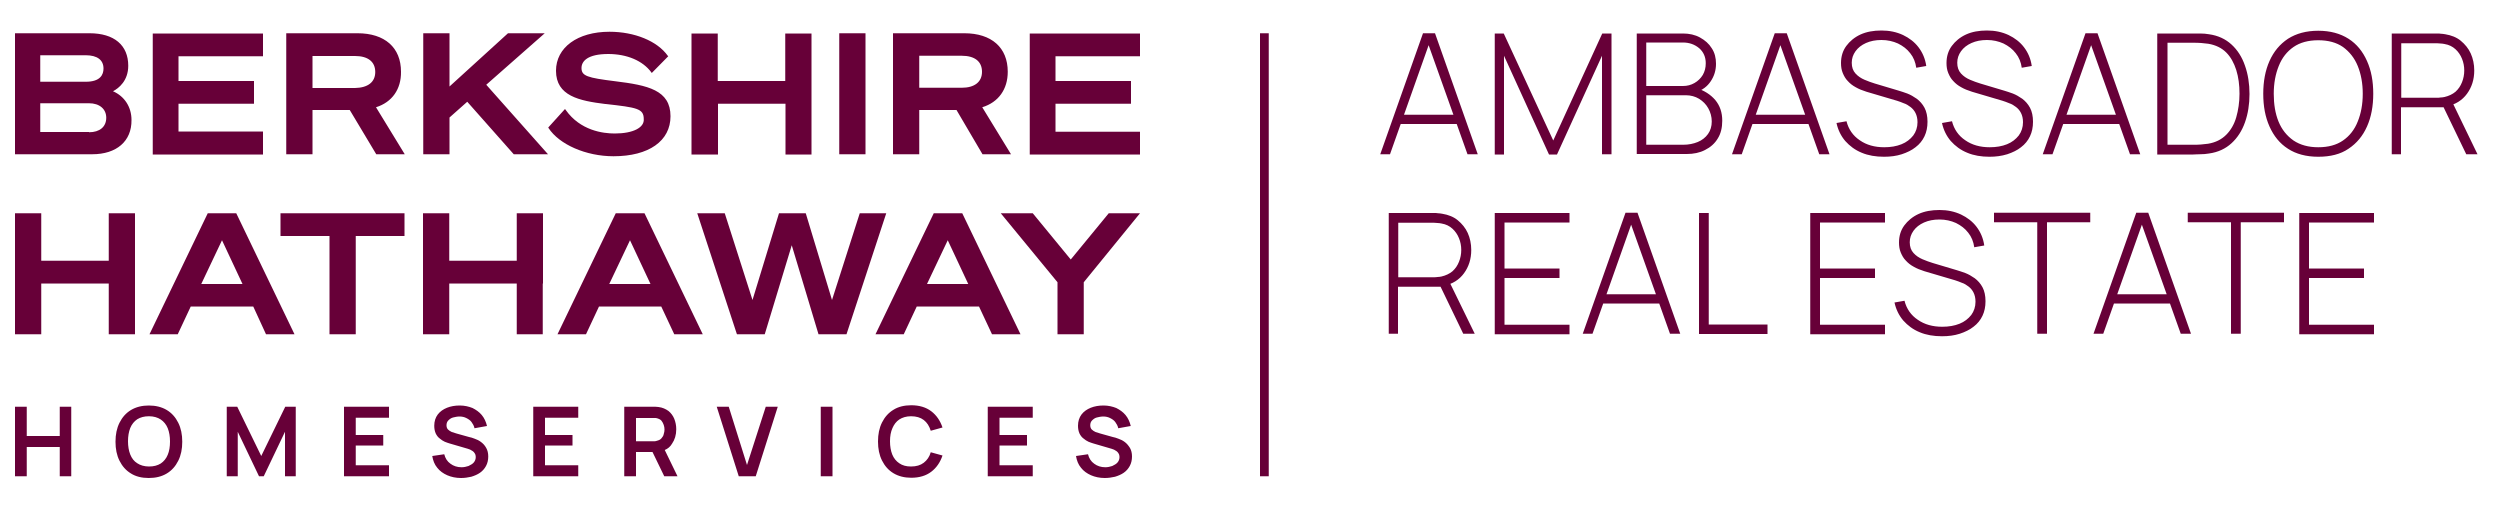
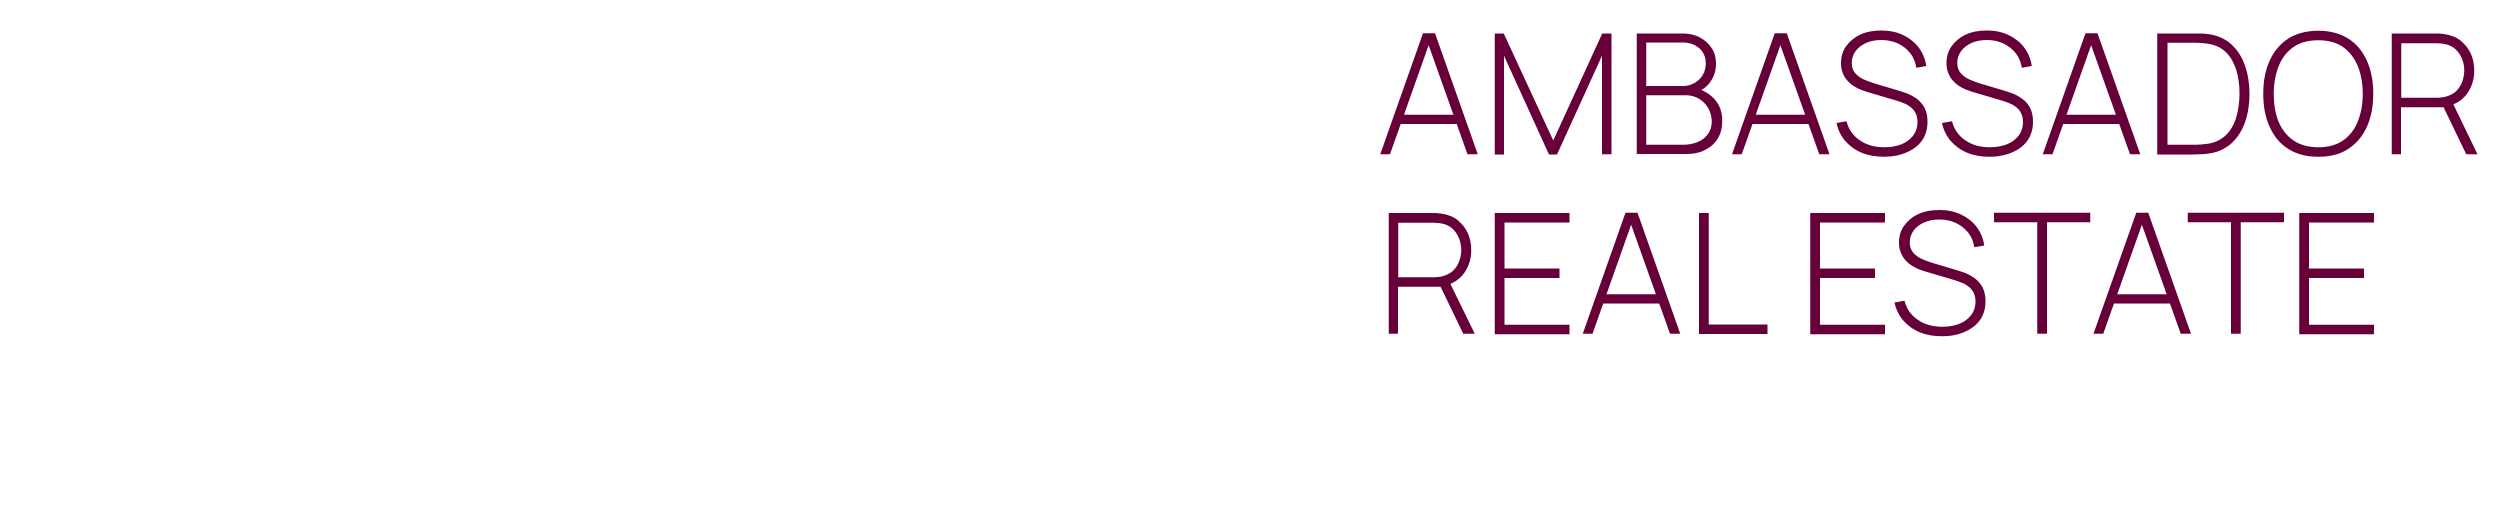
<svg xmlns="http://www.w3.org/2000/svg" version="1.1" id="Layer_1" x="0" y="0" viewBox="0 0 1000 204" xml:space="preserve">
  <style>.st0{fill:#670038}</style>
-   <path id="corporate" class="st0" d="M346.2 61.7h-10.5V13.3h10.5v48.4zm-309.3 0H6V13.3h29.8c9.9 0 15.5 4.8 15.5 13 0 6-3.8 9-6.1 10.2 4.6 2 7.4 6.3 7.4 11.5.1 8.5-6 13.7-15.7 13.7zm-20.8-29h18.2c5.9 0 7.1-2.9 7.1-5.3 0-3.4-2.5-5.3-7.1-5.3H16.1v10.6zm19.5 20.2c4.3 0 6.9-2.2 6.9-5.8 0-3.5-2.7-5.8-6.9-5.8H16.1v11.5h19.5zm69.7-.3H71.4V41.5h30.2v-9.1H71.4v-9.9h33.8v-9.1H61.1v48.4h44.1v-9.2zM456 22.5v-9.1h-44.1v48.4H456v-9.1h-33.8V41.5h30.2v-9.1h-30.2v-9.9H456zM150.4 42.9l11.5 18.8h-11.4L139.9 44H125v17.7h-10.5V13.3H143c10.9 0 17.4 5.7 17.4 15.4.1 7-3.6 12.2-10 14.2zm-.3-14.1c0-4.1-2.9-6.4-8.1-6.4h-17v12.8h17c5.2-.1 8.1-2.4 8.1-6.4zm217.6 32.9h-10.5V13.3h28.5c10.9 0 17.4 5.7 17.4 15.4 0 7-3.7 12.2-10.2 14.2l11.5 18.8H393L382.6 44h-14.9v17.7zm0-26.6h17c5.1 0 8.1-2.3 8.1-6.4 0-4.1-2.9-6.4-8.1-6.4h-17v12.8zM245.9 53.4c-4.8 0-13.8-1.2-19.6-9.4l-.3-.4-6.7 7.4.1.2c4.3 6.6 15 11.3 26 11.3 14.1 0 22.8-6.1 22.8-16 0-10.5-9.1-12.4-22.1-14-11.2-1.4-13.5-2.1-13.5-5.3 0-2.7 2.4-5.6 10.7-5.6 7.5 0 13.8 2.7 17.2 7.3l.2.3 6.6-6.7-.2-.2c-4.2-5.9-13.3-9.6-23.3-9.6-12.8 0-21.4 6.3-21.4 15.6 0 10.1 9.3 12 19.7 13.3h.2c12.4 1.4 15.2 1.8 15.2 6 .3 3.4-4.2 5.8-11.6 5.8zM54 113.4V85.3H43.5v19h-27v-19H6v48.4h10.5v-20.3h27v20.3H54v-20.3zm47.3 9.2h-25l-5.2 11.1H59.8l23.3-48.4h11.4l23.3 48.4h-11.4l-5.1-11.1zm-4.3-9l-8.2-17.5-8.3 17.5H97zm160.8-28.3l23.3 48.4h-11.4l-5.2-11.1h-24.9l-5.2 11.1H223l23.3-48.4h11.5zm2.4 28.3L252 96.1l-8.3 17.5h16.5zm136.6 20.1l-5.2-11.1h-24.9l-5.2 11.1h-11.3l23.3-48.4h11.4l23.3 48.4h-11.4zm-9.5-20.1l-8.2-17.5-8.3 17.5h16.5zm-275-19.2h19.5v39.3h10.5V94.4h19.5v-9.1h-49.6v9.1zm66.9-32.7h.6V47l7.1-6.3 18.6 21h13.7l-24.7-27.8 23.4-20.6h-14.7l-23.4 21.3V13.3h-10.5v48.4h9.9zm38 51.7V85.3h-10.5v19h-27v-19h-10.5v48.4h10.5v-20.3h27v20.3h10.4v-20.3zm70-51.7V41.5h27v20.3h10.4V13.4h-10.5v19h-27v-19h-10.5v48.4h10.6zm67.3 23.6l-15.9 48.4h-11.2l-10.7-35.6-10.8 35.6h-11.1l-.1-.2-15.8-48.2h11L301 120l10.6-34.7h10.7l10.5 34.7 11.1-34.7h10.6zm-53.4 35.1zm143.1-35.1h-.7l-15.2 18.5-15.2-18.5h-12.8l22.7 27.6v20.8h10.5v-20.8L456 85.3h-11.8zM23.8 174.4H10.7v-11.7H6v27.8h4.7v-11.7h13.2v11.7h4.6v-27.8h-4.6v11.7zm47.5-5.3c1.1 2.2 1.6 4.7 1.6 7.6 0 2.9-.5 5.4-1.6 7.6-1.1 2.2-2.6 3.9-4.6 5.1-2 1.2-4.4 1.8-7.2 1.8s-5.2-.6-7.1-1.8c-2-1.2-3.5-2.9-4.6-5.1-1.1-2.2-1.6-4.7-1.6-7.6 0-2.9.5-5.4 1.6-7.6 1.1-2.2 2.6-3.9 4.6-5.1 2-1.2 4.4-1.8 7.1-1.8 2.8 0 5.2.6 7.2 1.8 2 1.2 3.5 2.9 4.6 5.1zm-3.3 7.5c0-2-.3-3.8-.9-5.3-.6-1.5-1.6-2.7-2.8-3.5-1.2-.8-2.8-1.3-4.7-1.3-1.9 0-3.4.4-4.7 1.2-1.2.8-2.2 2-2.8 3.5-.6 1.5-.9 3.3-.9 5.3s.3 3.8.9 5.3c.6 1.5 1.5 2.7 2.8 3.5 1.2.8 2.8 1.3 4.7 1.3 1.9 0 3.4-.4 4.7-1.2 1.2-.8 2.2-2 2.8-3.5.6-1.4.9-3.2.9-5.3zm36.5 5.8l-9.6-19.7h-4.2v27.8h4.4v-17.8l8.5 17.8h1.9l8.5-17.8v17.8h4.3v-27.8h-4.2l-9.6 19.7zm33.1 8.1h18v-4.4h-13.3v-7.9h11V174h-11v-6.9h13.3v-4.4h-18v27.8zm54.8-13.7c-.8-.6-1.6-1-2.5-1.3-.8-.3-1.6-.6-2.3-.7l-5-1.4c-.6-.2-1.3-.4-1.9-.6-.6-.3-1.1-.6-1.5-1-.4-.4-.6-1-.6-1.7s.2-1.4.7-1.9c.5-.5 1.1-1 1.9-1.2s1.7-.4 2.6-.4c1 0 1.9.2 2.7.6.8.4 1.6.9 2.1 1.6s1 1.5 1.2 2.5l5-.9c-.4-1.7-1.1-3.2-2.1-4.4-1-1.2-2.3-2.1-3.7-2.8-1.5-.6-3.2-1-5.1-1-1.9 0-3.6.3-5.1.9-1.5.6-2.8 1.5-3.7 2.7-.9 1.2-1.4 2.7-1.4 4.5 0 1.2.2 2.2.6 3.1.4.8.9 1.5 1.6 2 .6.5 1.3 1 2 1.3.7.3 1.4.5 2 .7l7.2 2.1c.5.2 1 .3 1.4.6.4.2.7.4 1 .7.3.3.4.6.6.9.1.3.2.7.2 1.1 0 .9-.3 1.6-.8 2.2-.5.6-1.3 1-2.1 1.4-.9.3-1.8.5-2.8.5-1.7 0-3.2-.5-4.4-1.4-1.3-.9-2.1-2.2-2.5-3.8l-4.8.7c.3 1.8.9 3.4 2 4.7 1 1.3 2.4 2.3 4 3 1.6.7 3.5 1.1 5.5 1.1 1.4 0 2.8-.2 4.1-.5 1.3-.4 2.5-.9 3.5-1.6 1-.7 1.8-1.6 2.4-2.7.6-1.1.9-2.4.9-3.8s-.3-2.5-.8-3.4c-.6-1.1-1.3-1.8-2.1-2.4zm20.9 13.7h18v-4.4H218v-7.9h11V174h-11v-6.9h13.3v-4.4h-18v27.8zm52.6-10.5l5.1 10.5h-5.3l-4.7-9.7h-6.6v9.7h-4.7v-27.8h12.5c.4 0 .8.1 1.2.1 1.6.2 2.9.8 4 1.6 1 .8 1.8 1.9 2.3 3.1.5 1.3.8 2.6.8 4.2 0 2.3-.6 4.2-1.7 5.8-.7 1.2-1.7 2-2.9 2.5zm-11.5-3.5h7.5c.3 0 .6-.1.9-.2.8-.2 1.4-.5 1.8-1 .4-.5.8-1 .9-1.7.2-.6.3-1.2.3-1.8 0-.6-.1-1.2-.3-1.8-.2-.6-.5-1.2-.9-1.7s-1.1-.8-1.8-1c-.3-.1-.6-.1-.9-.1h-7.5v9.3zm44.4 9.5l-7.3-23.3h-4.8l8.8 27.8h6.8l8.8-27.8h-4.8l-7.5 23.3zm29.5 4.5h4.7v-27.8h-4.7v27.8zm31.4-22.7c1.2-.8 2.8-1.3 4.7-1.3 2.1 0 3.8.5 5.1 1.5s2.2 2.4 2.8 4.3l4.7-1.3c-.9-2.7-2.4-4.9-4.5-6.5s-4.8-2.4-8-2.4c-2.8 0-5.2.6-7.1 1.8-2 1.2-3.5 2.9-4.6 5.1-1.1 2.2-1.6 4.7-1.6 7.6 0 2.9.5 5.4 1.6 7.6 1.1 2.2 2.6 3.9 4.6 5.1 2 1.2 4.4 1.8 7.1 1.8 3.2 0 5.9-.8 8-2.4 2.1-1.6 3.6-3.8 4.5-6.5l-4.7-1.3c-.5 1.8-1.5 3.2-2.8 4.2-1.3 1-3 1.5-5.1 1.5-1.9 0-3.4-.4-4.7-1.3-1.2-.8-2.2-2-2.8-3.5-.6-1.5-.9-3.3-.9-5.3s.3-3.8 1-5.3c.6-1.4 1.5-2.6 2.7-3.4zm35.4 22.7h18v-4.4h-13.3v-7.9h11V174h-11v-6.9h13.3v-4.4h-18v27.8zm54.8-13.7c-.8-.6-1.6-1-2.5-1.3-.8-.3-1.6-.6-2.3-.7l-5-1.4c-.6-.2-1.3-.4-1.9-.6-.6-.3-1.1-.6-1.5-1-.4-.4-.6-1-.6-1.7s.2-1.4.7-1.9c.5-.5 1.1-1 1.9-1.2s1.7-.4 2.6-.4c1 0 1.9.2 2.7.6.8.4 1.6.9 2.1 1.6s1 1.5 1.2 2.5l5-.9c-.4-1.7-1.1-3.2-2.1-4.4-1-1.2-2.3-2.1-3.7-2.8-1.5-.6-3.2-1-5.1-1-1.9 0-3.6.3-5.1.9-1.5.6-2.8 1.5-3.7 2.7-.9 1.2-1.4 2.7-1.4 4.5 0 1.2.2 2.2.6 3.1.4.8.9 1.5 1.6 2 .6.5 1.3 1 2 1.3.7.3 1.4.5 2 .7l7.2 2.1c.5.2 1 .3 1.4.6.4.2.7.4 1 .7.3.3.4.6.6.9.1.3.2.7.2 1.1 0 .9-.3 1.6-.8 2.2-.5.6-1.3 1-2.1 1.4-.9.3-1.8.5-2.8.5-1.7 0-3.2-.5-4.4-1.4-1.3-.9-2.1-2.2-2.5-3.8l-4.8.7c.3 1.8.9 3.4 2 4.7 1 1.3 2.4 2.3 4 3 1.6.7 3.5 1.1 5.5 1.1 1.4 0 2.8-.2 4.1-.5 1.3-.4 2.5-.9 3.5-1.6 1-.7 1.8-1.6 2.4-2.7.6-1.1.9-2.4.9-3.8s-.3-2.5-.8-3.4c-.7-1.1-1.3-1.8-2.1-2.4zm57.6 13.8V13.3H504v177.2h3.5z" />
  <path class="st0" d="M552.1 61.7l17.1-48.4h4.8l17.1 48.4H587l-16.5-46.3h1.9L556 61.7h-3.9zm7.1-12.1v-3.7h24.9v3.7h-24.9zm38.7 12.1V13.4h3.6l19.8 42.8 19.6-42.8h3.7v48.3h-3.8V22.3l-18 39.5h-3.2l-18-39.5v39.5h-3.7zm56.8 0V13.4h18.5c2.5 0 4.8.5 6.8 1.6s3.6 2.5 4.7 4.3c1.2 1.8 1.7 3.9 1.7 6.2 0 2.6-.7 4.9-2.1 7-1.4 2.1-3.3 3.5-5.7 4.3l-.1-1.6c3.2 1 5.7 2.6 7.6 4.8 1.9 2.3 2.8 5 2.8 8.3 0 2.8-.6 5.2-1.8 7.1-1.2 2-2.9 3.5-5.1 4.6-2.1 1.1-4.6 1.6-7.3 1.6h-20zm3.9-27.3h14.6c1.7 0 3.2-.4 4.6-1.2 1.4-.8 2.5-1.9 3.3-3.2.8-1.4 1.2-2.9 1.2-4.7 0-2.5-.9-4.5-2.6-6-1.8-1.5-3.9-2.3-6.6-2.3h-14.6v17.4zm0 23.5h14.7c2.1 0 4.1-.4 5.8-1.1 1.7-.7 3.1-1.8 4.1-3.2 1-1.4 1.5-3.1 1.5-5s-.5-3.7-1.4-5.3c-.9-1.6-2.1-2.8-3.7-3.8-1.5-.9-3.3-1.4-5.2-1.4h-15.9v19.8zm34.2 3.8l17.1-48.4h4.8l17.1 48.4h-4.1l-16.5-46.3h1.9l-16.4 46.3h-3.9zm7.1-12.1v-3.7h24.9v3.7h-24.9zm53.7 13.1c-3.3 0-6.3-.5-8.9-1.6-2.7-1.1-4.8-2.7-6.6-4.7-1.7-2-2.9-4.4-3.5-7.2l4-.7c.8 3.2 2.6 5.8 5.3 7.6 2.7 1.9 6 2.8 9.8 2.8 2.6 0 4.9-.4 6.9-1.2 2-.8 3.5-2 4.7-3.5 1.1-1.5 1.7-3.3 1.7-5.3 0-1.5-.3-2.7-.8-3.7s-1.2-1.8-2-2.4c-.8-.6-1.7-1.2-2.7-1.5-.9-.4-1.8-.7-2.7-1l-12.2-3.6c-1.6-.5-3.1-1.1-4.3-1.8-1.3-.7-2.3-1.5-3.2-2.5-.9-.9-1.5-2-2-3.2-.5-1.2-.7-2.5-.7-4 0-2.6.7-4.9 2.1-6.8 1.4-1.9 3.3-3.5 5.7-4.6 2.4-1.1 5.2-1.6 8.4-1.6s6 .6 8.6 1.8c2.5 1.2 4.6 2.8 6.2 4.9 1.6 2.1 2.7 4.6 3.1 7.5l-4 .7c-.3-2.2-1.1-4.2-2.4-5.8-1.3-1.7-2.9-2.9-4.9-3.9-2-.9-4.2-1.4-6.6-1.4-2.4 0-4.4.4-6.2 1.2-1.8.8-3.2 1.9-4.2 3.3s-1.5 2.9-1.5 4.6c0 1.8.5 3.2 1.5 4.3 1 1.1 2.2 1.9 3.6 2.5 1.4.6 2.8 1.1 4.1 1.5l9.7 2.9c.9.3 2 .6 3.3 1.1 1.3.5 2.5 1.2 3.8 2.1 1.2.9 2.3 2.1 3.1 3.6.8 1.5 1.2 3.4 1.2 5.6 0 2.2-.4 4.1-1.2 5.8-.8 1.7-2 3.2-3.6 4.4-1.5 1.2-3.4 2.1-5.5 2.8-2.2.7-4.5 1-7.1 1zm42.2 0c-3.3 0-6.3-.5-8.9-1.6-2.7-1.1-4.8-2.7-6.6-4.7-1.7-2-2.9-4.4-3.5-7.2l4-.7c.8 3.2 2.6 5.8 5.3 7.6 2.7 1.9 6 2.8 9.8 2.8 2.6 0 4.9-.4 6.9-1.2 2-.8 3.5-2 4.7-3.5 1.1-1.5 1.7-3.3 1.7-5.3 0-1.5-.3-2.7-.8-3.7s-1.2-1.8-2-2.4-1.7-1.2-2.7-1.5c-.9-.4-1.8-.7-2.7-1l-12.2-3.6c-1.6-.5-3.1-1.1-4.3-1.8-1.3-.7-2.3-1.5-3.2-2.5-.9-.9-1.5-2-2-3.2-.5-1.2-.7-2.5-.7-4 0-2.6.7-4.9 2.1-6.8 1.4-1.9 3.3-3.5 5.7-4.6 2.4-1.1 5.2-1.6 8.4-1.6s6 .6 8.6 1.8c2.5 1.2 4.6 2.8 6.2 4.9 1.6 2.1 2.7 4.6 3.1 7.5l-4 .7c-.3-2.2-1.1-4.2-2.4-5.8-1.3-1.7-2.9-2.9-4.9-3.9-2-.9-4.2-1.4-6.6-1.4-2.4 0-4.4.4-6.2 1.2-1.8.8-3.2 1.9-4.2 3.3s-1.5 2.9-1.5 4.6c0 1.8.5 3.2 1.5 4.3 1 1.1 2.2 1.9 3.6 2.5 1.4.6 2.8 1.1 4.1 1.5l9.7 2.9c.9.3 2 .6 3.3 1.1 1.3.5 2.5 1.2 3.8 2.1 1.2.9 2.3 2.1 3.1 3.6.8 1.5 1.2 3.4 1.2 5.6 0 2.2-.4 4.1-1.2 5.8-.8 1.7-2 3.2-3.6 4.4-1.5 1.2-3.4 2.1-5.5 2.8-2.3.7-4.6 1-7.1 1zm21.3-1l17.1-48.4h4.8l17.1 48.4H852l-16.5-46.3h1.9L821 61.7h-3.9zm7.1-12.1v-3.7h24.9v3.7h-24.9zm38.7 12.1V13.4H880c1.3 0 2.5.1 3.6.3 3.6.5 6.6 1.9 9 4.1 2.4 2.2 4.2 5 5.4 8.5 1.2 3.4 1.8 7.2 1.8 11.3 0 4.1-.6 7.9-1.8 11.3-1.2 3.4-3 6.2-5.4 8.4-2.4 2.2-5.4 3.6-9 4.1-1.1.2-2.4.3-3.6.3-1.3 0-2.2.1-2.7.1h-14.4zm4.1-3.8h10.3c1 0 2 0 3.1-.1s2-.2 2.8-.3c3-.5 5.4-1.7 7.3-3.6 1.8-1.8 3.2-4.2 4-7 .8-2.8 1.3-6 1.3-9.4 0-3.5-.4-6.6-1.3-9.5-.9-2.8-2.2-5.2-4-7-1.8-1.8-4.2-3-7.2-3.5-.8-.1-1.7-.2-2.8-.3-1.1-.1-2.1-.1-3.1-.1H867v40.8zm60.3 4.8c-4.8 0-8.9-1.1-12.1-3.2-3.3-2.1-5.7-5.1-7.4-8.9-1.7-3.8-2.5-8.1-2.5-13.1 0-4.9.8-9.3 2.5-13.1 1.7-3.8 4.1-6.7 7.4-8.9 3.3-2.1 7.3-3.2 12.1-3.2s8.8 1.1 12.1 3.2c3.3 2.1 5.7 5.1 7.4 8.9 1.7 3.8 2.5 8.1 2.5 13.1 0 4.9-.8 9.3-2.5 13.1-1.7 3.8-4.1 6.7-7.4 8.9-3.2 2.2-7.3 3.2-12.1 3.2zm0-3.8c4 0 7.3-.9 9.9-2.7 2.6-1.8 4.6-4.3 5.9-7.6 1.3-3.2 2-6.9 2-11.1 0-4.2-.7-7.9-2-11.1-1.3-3.2-3.3-5.7-5.9-7.6-2.6-1.8-5.9-2.7-9.9-2.7s-7.3.9-9.9 2.7c-2.6 1.8-4.6 4.3-5.9 7.6-1.3 3.2-2 6.9-2 11.1 0 4.2.6 7.9 1.9 11.1 1.3 3.2 3.3 5.7 6 7.6 2.7 1.8 6 2.7 9.9 2.7zm29.4 2.8V13.4h18.2c.5 0 1 0 1.5.1.5 0 1.1.1 1.7.2 2.4.4 4.5 1.2 6.2 2.6 1.7 1.4 3.1 3.1 4 5.1.9 2 1.4 4.3 1.4 6.8 0 3.6-1 6.7-2.9 9.3-1.9 2.6-4.6 4.3-8 5l-1.1.4h-17.3v18.8h-3.7zm3.8-22.6h14.3c.4 0 .9 0 1.4-.1.5 0 1.1-.1 1.6-.2 1.7-.4 3.2-1.1 4.4-2.1 1.2-1.1 2-2.3 2.6-3.8.6-1.5.9-3.1.9-4.7 0-1.7-.3-3.2-.9-4.7-.6-1.5-1.5-2.8-2.6-3.8-1.2-1.1-2.6-1.8-4.4-2.1-.5-.1-1.1-.2-1.6-.2s-1-.1-1.4-.1h-14.3v21.8zm26 22.6L977 42l3.6-1.8L991 61.7h-4.5zm-431 71.8V85.2h18.2c.5 0 1 0 1.5.1.5 0 1.1.1 1.7.2 2.4.4 4.5 1.2 6.2 2.6 1.7 1.4 3.1 3.1 4 5.1.9 2 1.4 4.3 1.4 6.8 0 3.6-1 6.7-2.9 9.3-1.9 2.6-4.6 4.3-8 5l-1.1.4h-17.3v18.8h-3.7zm3.8-22.6h14.3c.4 0 .9 0 1.4-.1.5 0 1.1-.1 1.6-.2 1.7-.4 3.2-1.1 4.4-2.1 1.2-1.1 2-2.3 2.6-3.8.6-1.5.9-3.1.9-4.7 0-1.7-.3-3.2-.9-4.7-.6-1.5-1.5-2.8-2.6-3.8-1.2-1.1-2.6-1.8-4.4-2.1-.5-.1-1.1-.2-1.6-.2s-1-.1-1.4-.1h-14.3v21.8zm26 22.6l-9.5-19.7 3.6-1.8 10.5 21.5h-4.6zm12.6 0V85.2h29.9V89h-26v18.4h22v3.8h-22v18.7h26v3.8h-29.9zm35.2 0l17.1-48.4h4.8l17.1 48.4H668l-16.5-46.3h1.9L637 133.5h-3.9zm7.1-12.1v-3.7h24.9v3.7h-24.9zm39.4 12.1V85.2h3.9v44.6H707v3.8h-27.4zm44.5 0V85.2H754V89h-26v18.4h22v3.8h-22v18.7h26v3.8h-29.9zm52.7 1c-3.3 0-6.3-.5-8.9-1.6-2.7-1.1-4.8-2.7-6.6-4.7-1.7-2-2.9-4.4-3.5-7.2l4-.7c.8 3.2 2.6 5.8 5.3 7.6 2.7 1.9 6 2.8 9.8 2.8 2.6 0 4.9-.4 6.9-1.2 2-.8 3.5-2 4.7-3.5 1.1-1.5 1.7-3.3 1.7-5.3 0-1.5-.3-2.7-.8-3.7s-1.2-1.8-2-2.4-1.7-1.2-2.7-1.5c-.9-.4-1.8-.7-2.7-1l-12.2-3.6c-1.6-.5-3.1-1.1-4.3-1.8-1.3-.7-2.3-1.5-3.2-2.5-.9-.9-1.5-2-2-3.2-.5-1.2-.7-2.5-.7-4 0-2.6.7-4.9 2.1-6.8 1.4-1.9 3.3-3.5 5.7-4.6 2.4-1.1 5.2-1.6 8.4-1.6s6 .6 8.6 1.8c2.5 1.2 4.6 2.8 6.2 4.9 1.6 2.1 2.7 4.6 3.1 7.5l-4 .7c-.3-2.2-1.1-4.2-2.4-5.8-1.3-1.7-2.9-2.9-4.9-3.9-2-.9-4.2-1.4-6.6-1.4-2.4 0-4.4.4-6.2 1.2-1.8.8-3.2 1.9-4.2 3.3s-1.5 2.9-1.5 4.6c0 1.8.5 3.2 1.5 4.3 1 1.1 2.2 1.9 3.6 2.5 1.4.6 2.8 1.1 4.1 1.5l9.7 2.9c.9.3 2 .6 3.3 1.1 1.3.5 2.5 1.2 3.8 2.1 1.2.9 2.3 2.1 3.1 3.6.8 1.5 1.2 3.4 1.2 5.6 0 2.2-.4 4.1-1.2 5.8-.8 1.7-2 3.2-3.6 4.4-1.5 1.2-3.4 2.1-5.5 2.8-2.2.7-4.5 1-7.1 1zm38.1-1V88.9h-17.3v-3.8h38.5v3.8h-17.3v44.6h-3.9zm22.5 0l17.1-48.4h4.8l17.1 48.4h-4.1l-16.5-46.3h1.9l-16.4 46.3h-3.9zm7.1-12.1v-3.7h24.9v3.7h-24.9zm47.9 12.1V88.9h-17.3v-3.8h38.5v3.8h-17.3v44.6h-3.9zm27.3 0V85.2h29.9V89h-26v18.4h22v3.8h-22v18.7h26v3.8h-29.9z" id="DBA" />
</svg>